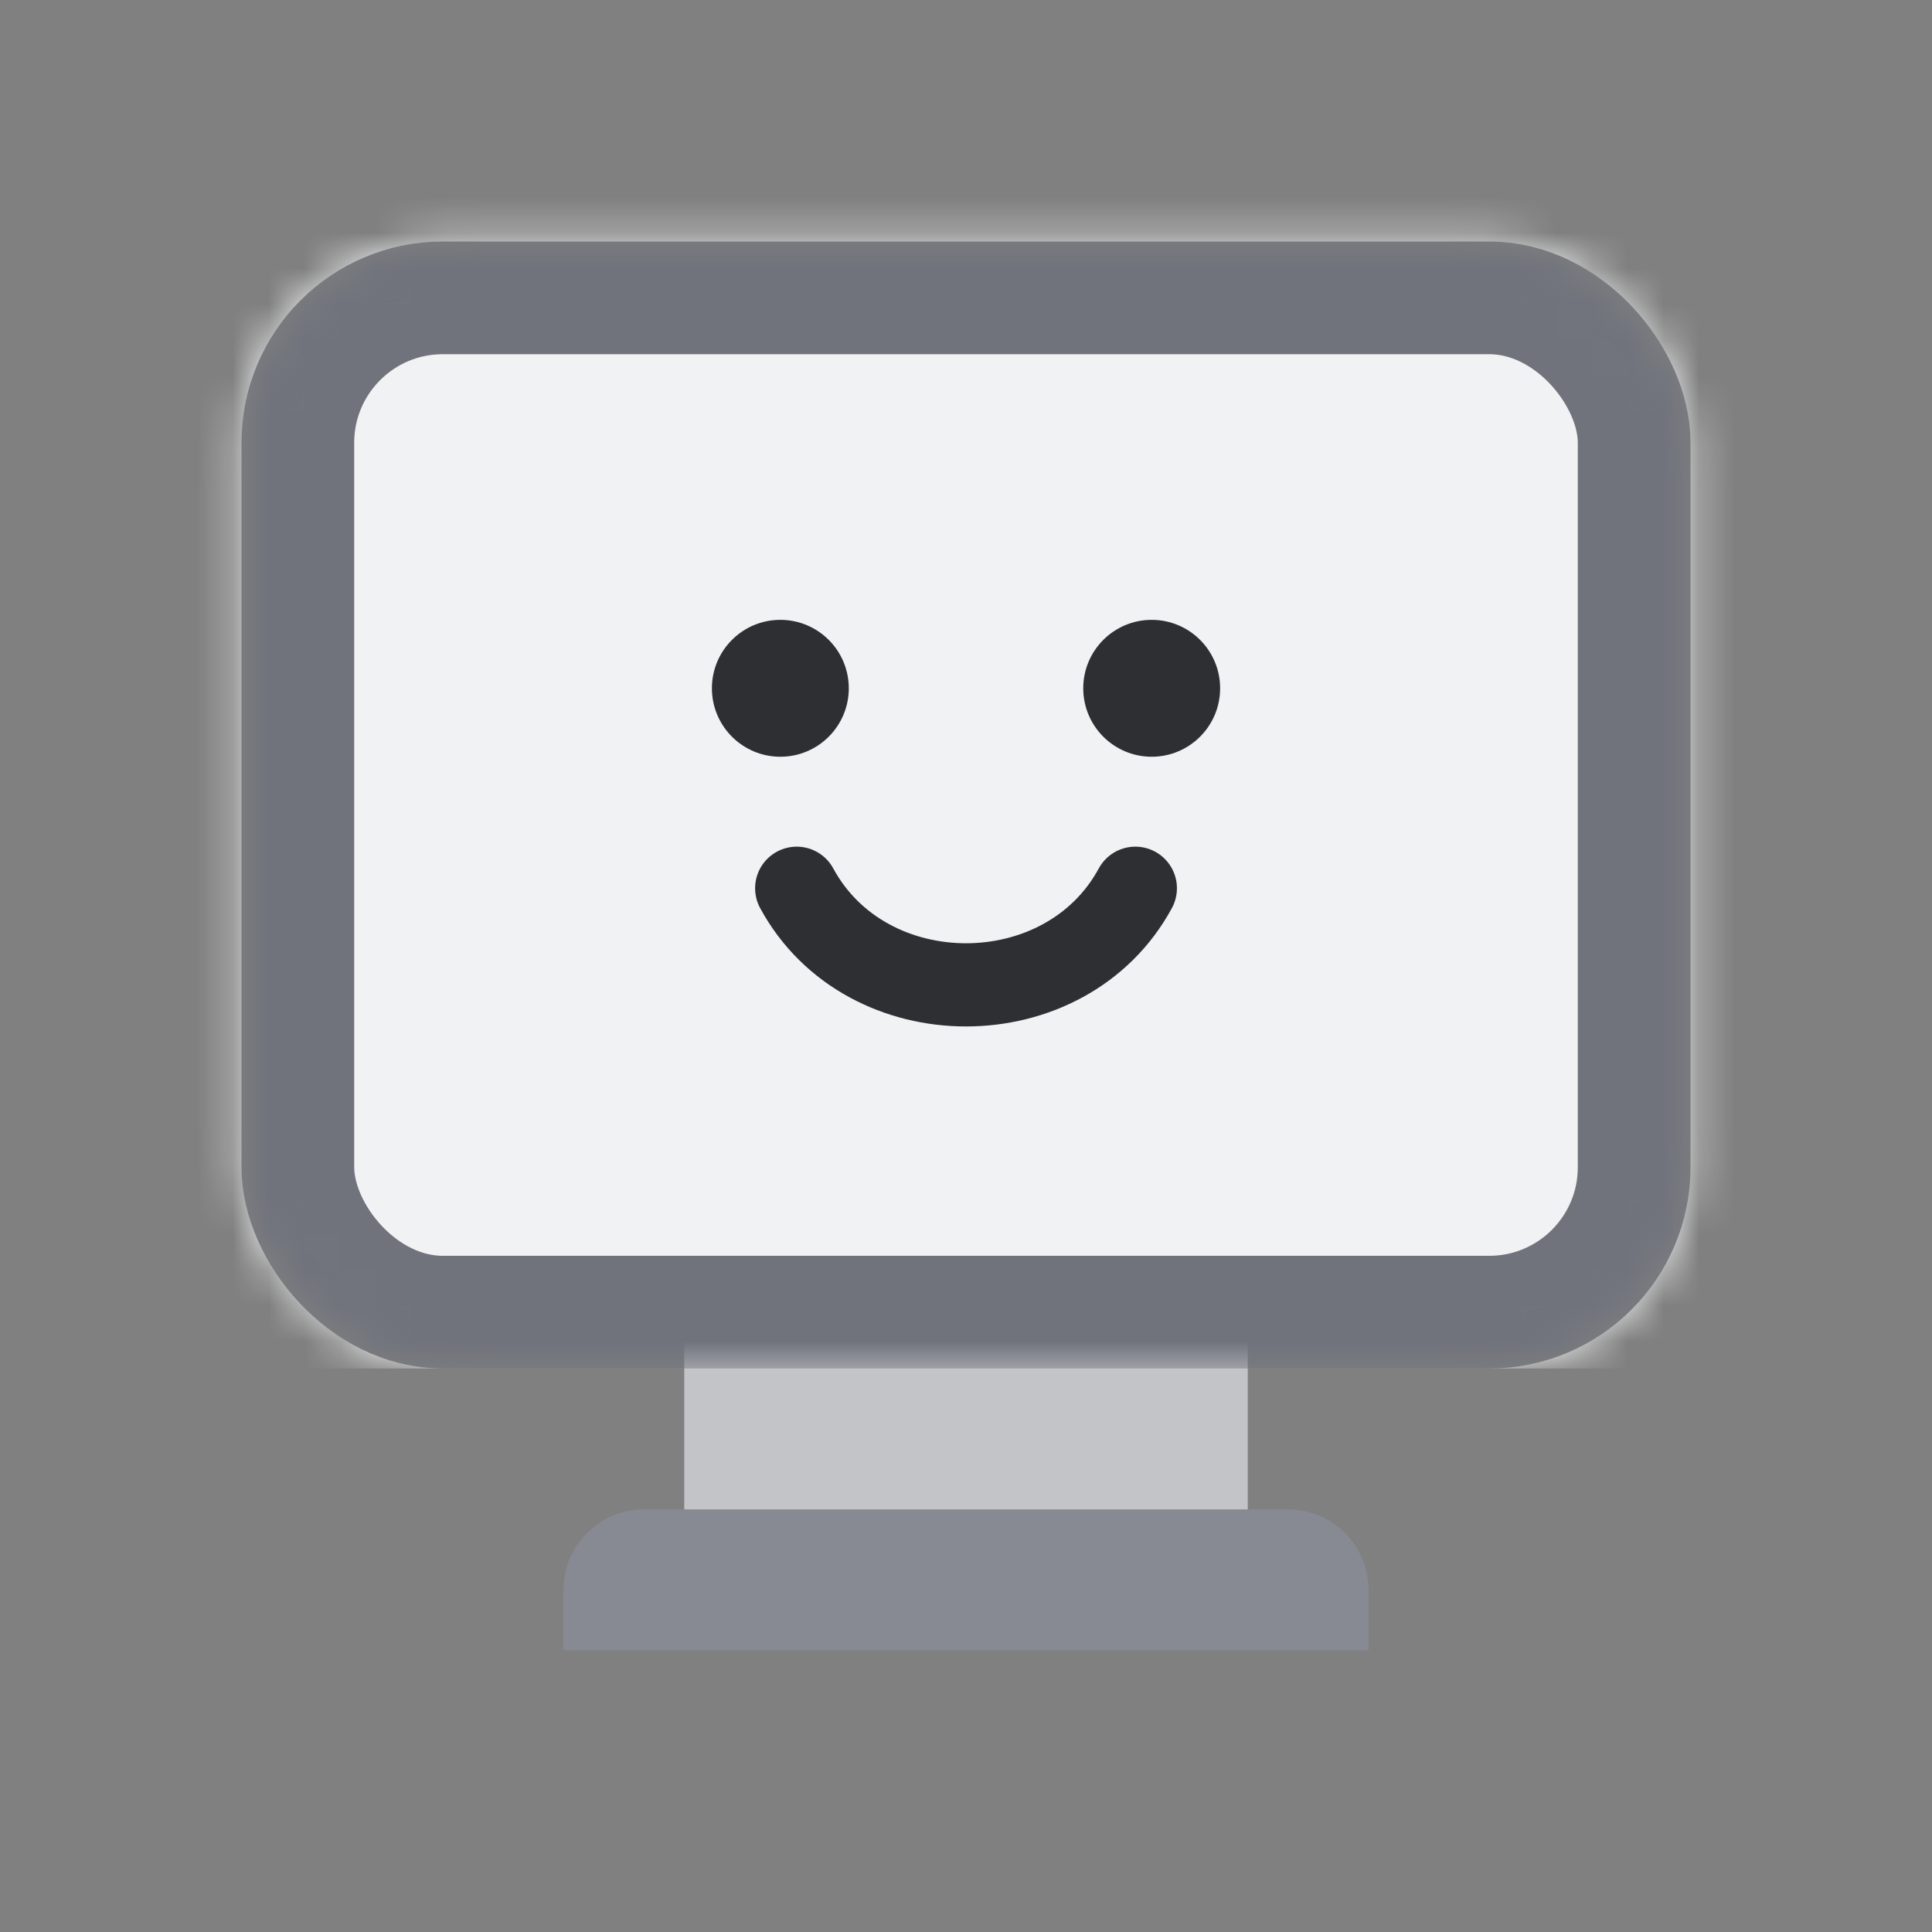
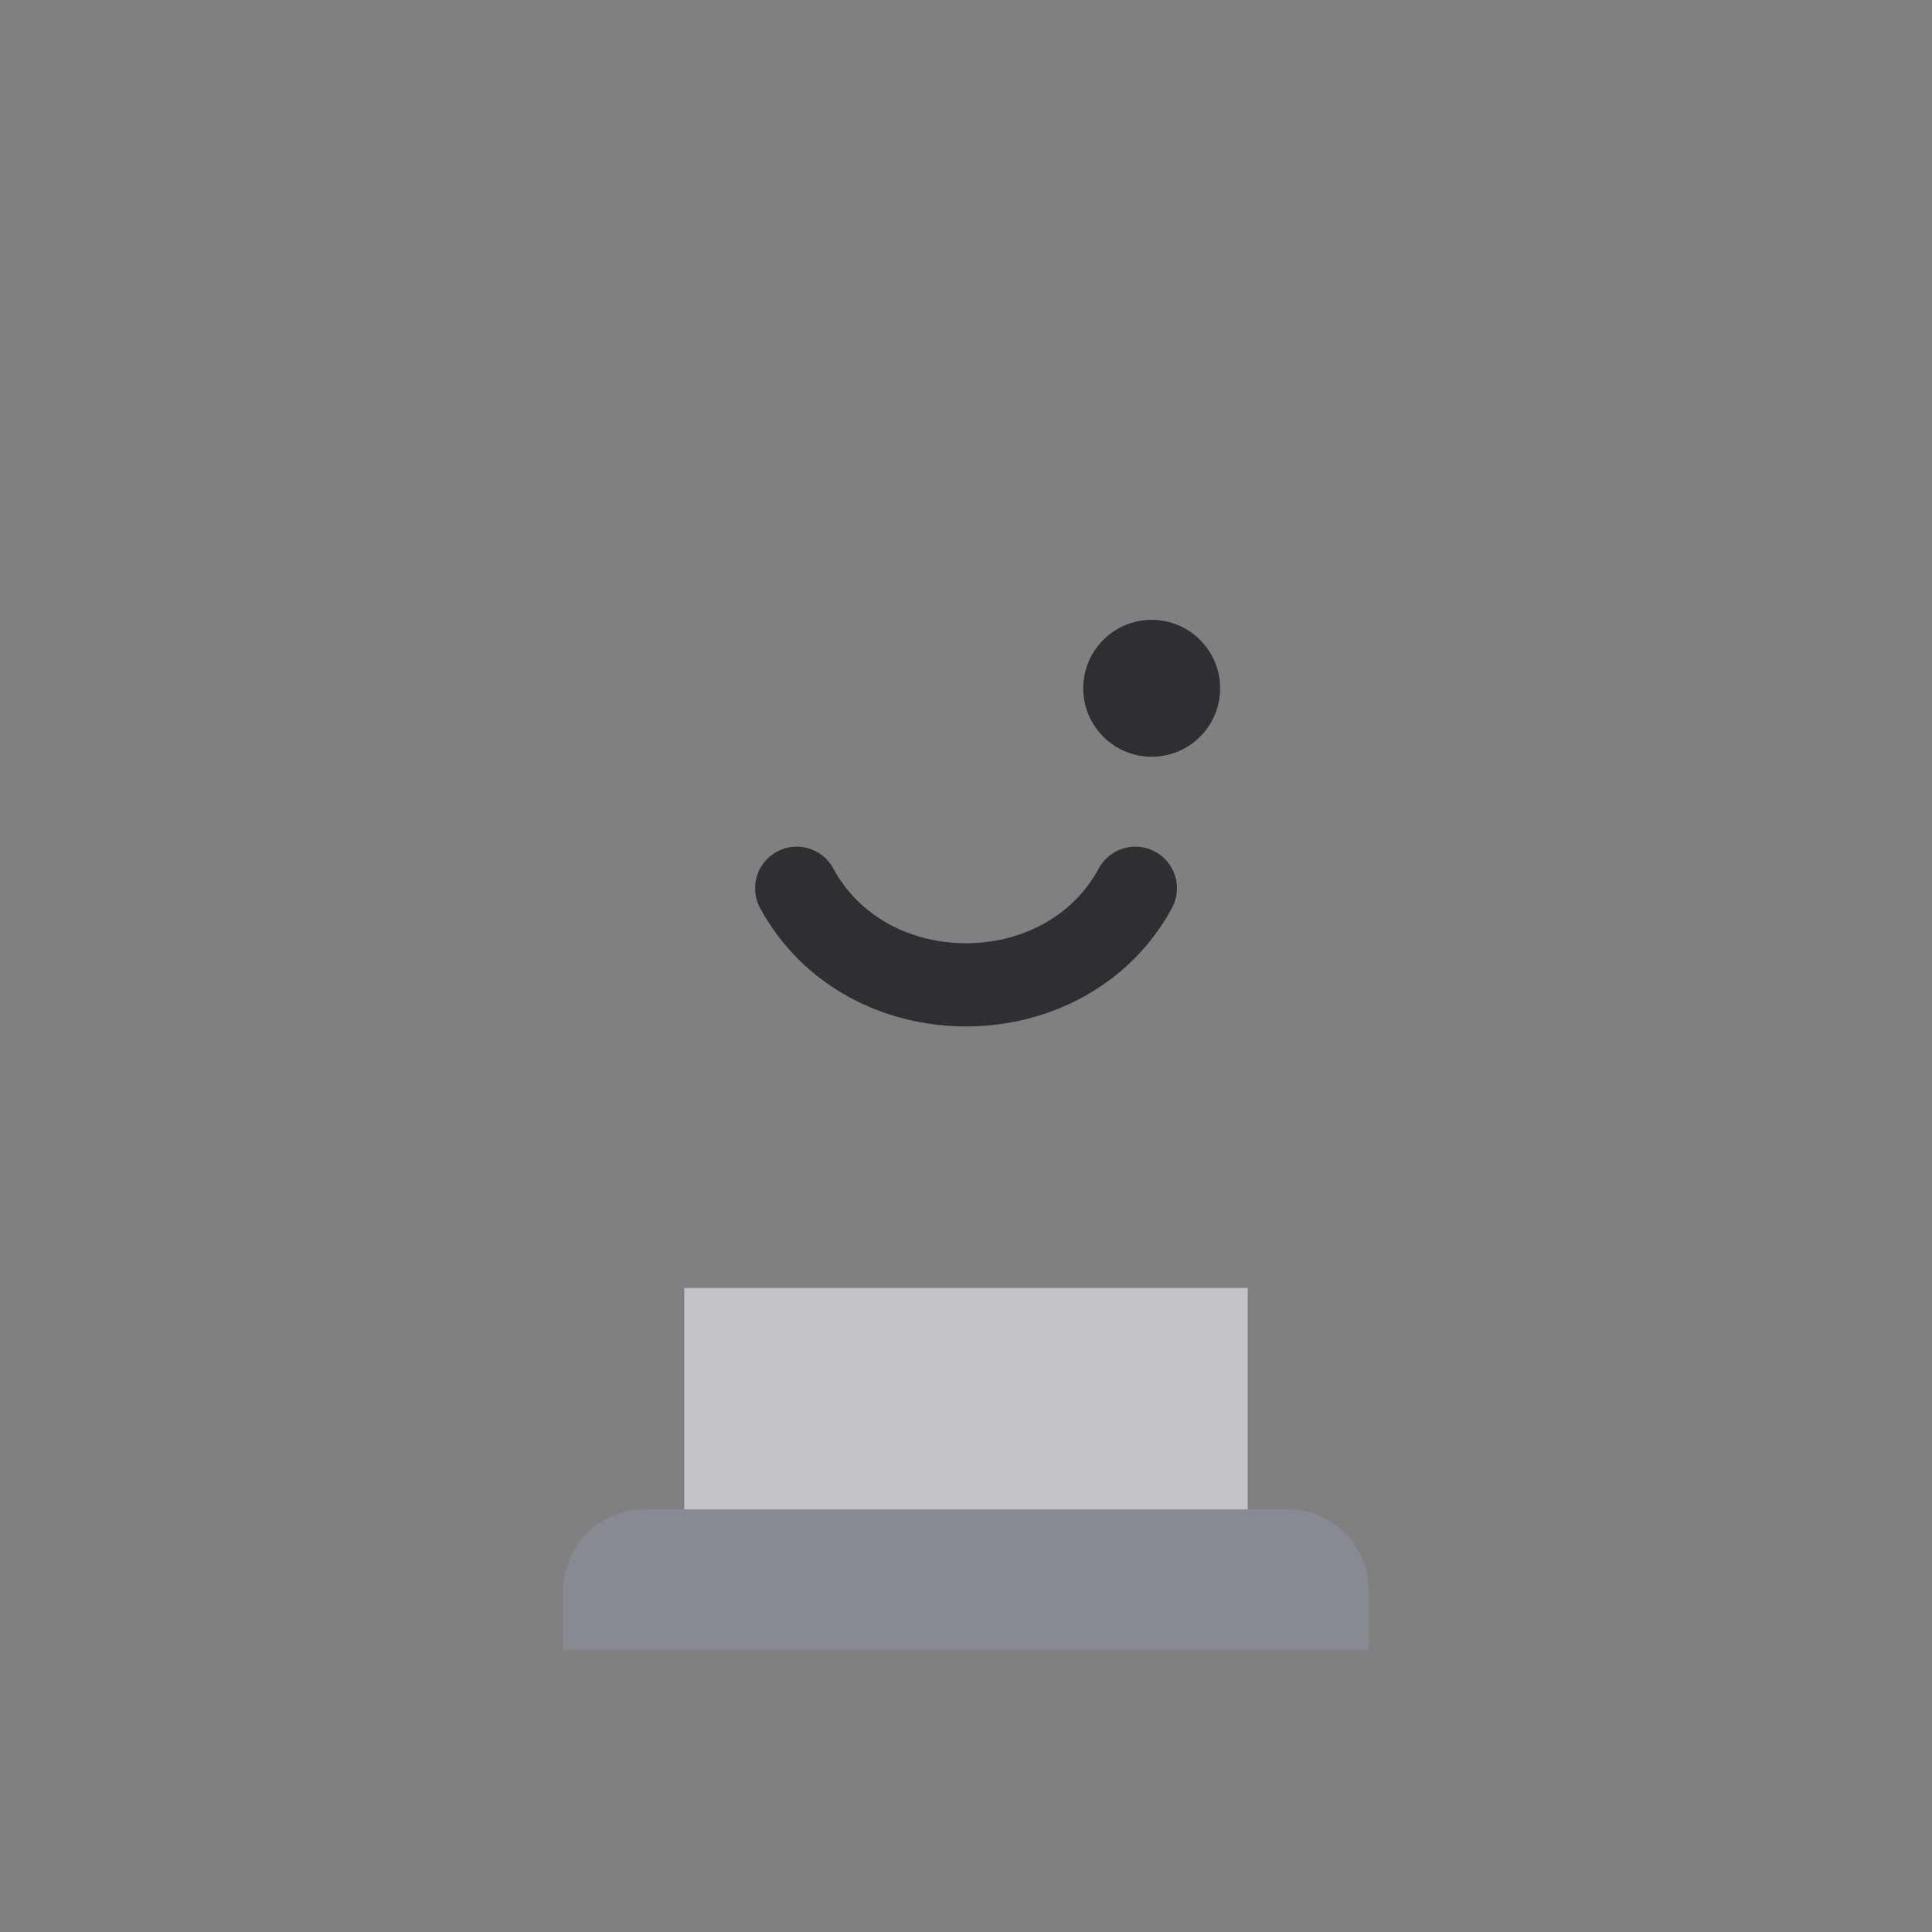
<svg xmlns="http://www.w3.org/2000/svg" width="54" height="54" viewBox="0 0 54 54" fill="none">
  <rect x="0" y="0" width="54" height="54" fill="#808080" stroke="none" />
  <path d="M19.125 36H34.875V42.75H19.125V36Z" fill="#C2C4C8" />
  <path d="M15.75 44.438C15.75 43.195 16.757 42.188 18 42.188H36C37.243 42.188 38.25 43.195 38.25 44.438V46.125H15.75V44.438Z" fill="#878A93" />
  <mask id="mask0_399_3793" style="mask-type:alpha" maskUnits="userSpaceOnUse" x="6" y="6" width="42" height="33">
-     <rect x="6.75" y="6.75" width="40.5" height="31.5" rx="5.625" fill="#D9D9D9" />
-   </mask>
+     </mask>
  <g mask="url(#mask0_399_3793)">
-     <rect y="2.25" width="56.25" height="36" fill="#F1F2F3" />
-     <rect x="8.325" y="8.325" width="37.35" height="28.35" rx="4.05" stroke="#70737C" stroke-width="3.15" />
-   </g>
-   <ellipse cx="21.811" cy="19.238" rx="1.913" ry="1.913" fill="#2E2F33" />
+     </g>
  <ellipse cx="32.19" cy="19.238" rx="1.913" ry="1.913" fill="#2E2F33" />
  <path d="M22.268 24.827C24.218 28.427 29.783 28.427 31.733 24.827" stroke="#2E2F33" stroke-width="2.325" stroke-linecap="round" />
</svg>